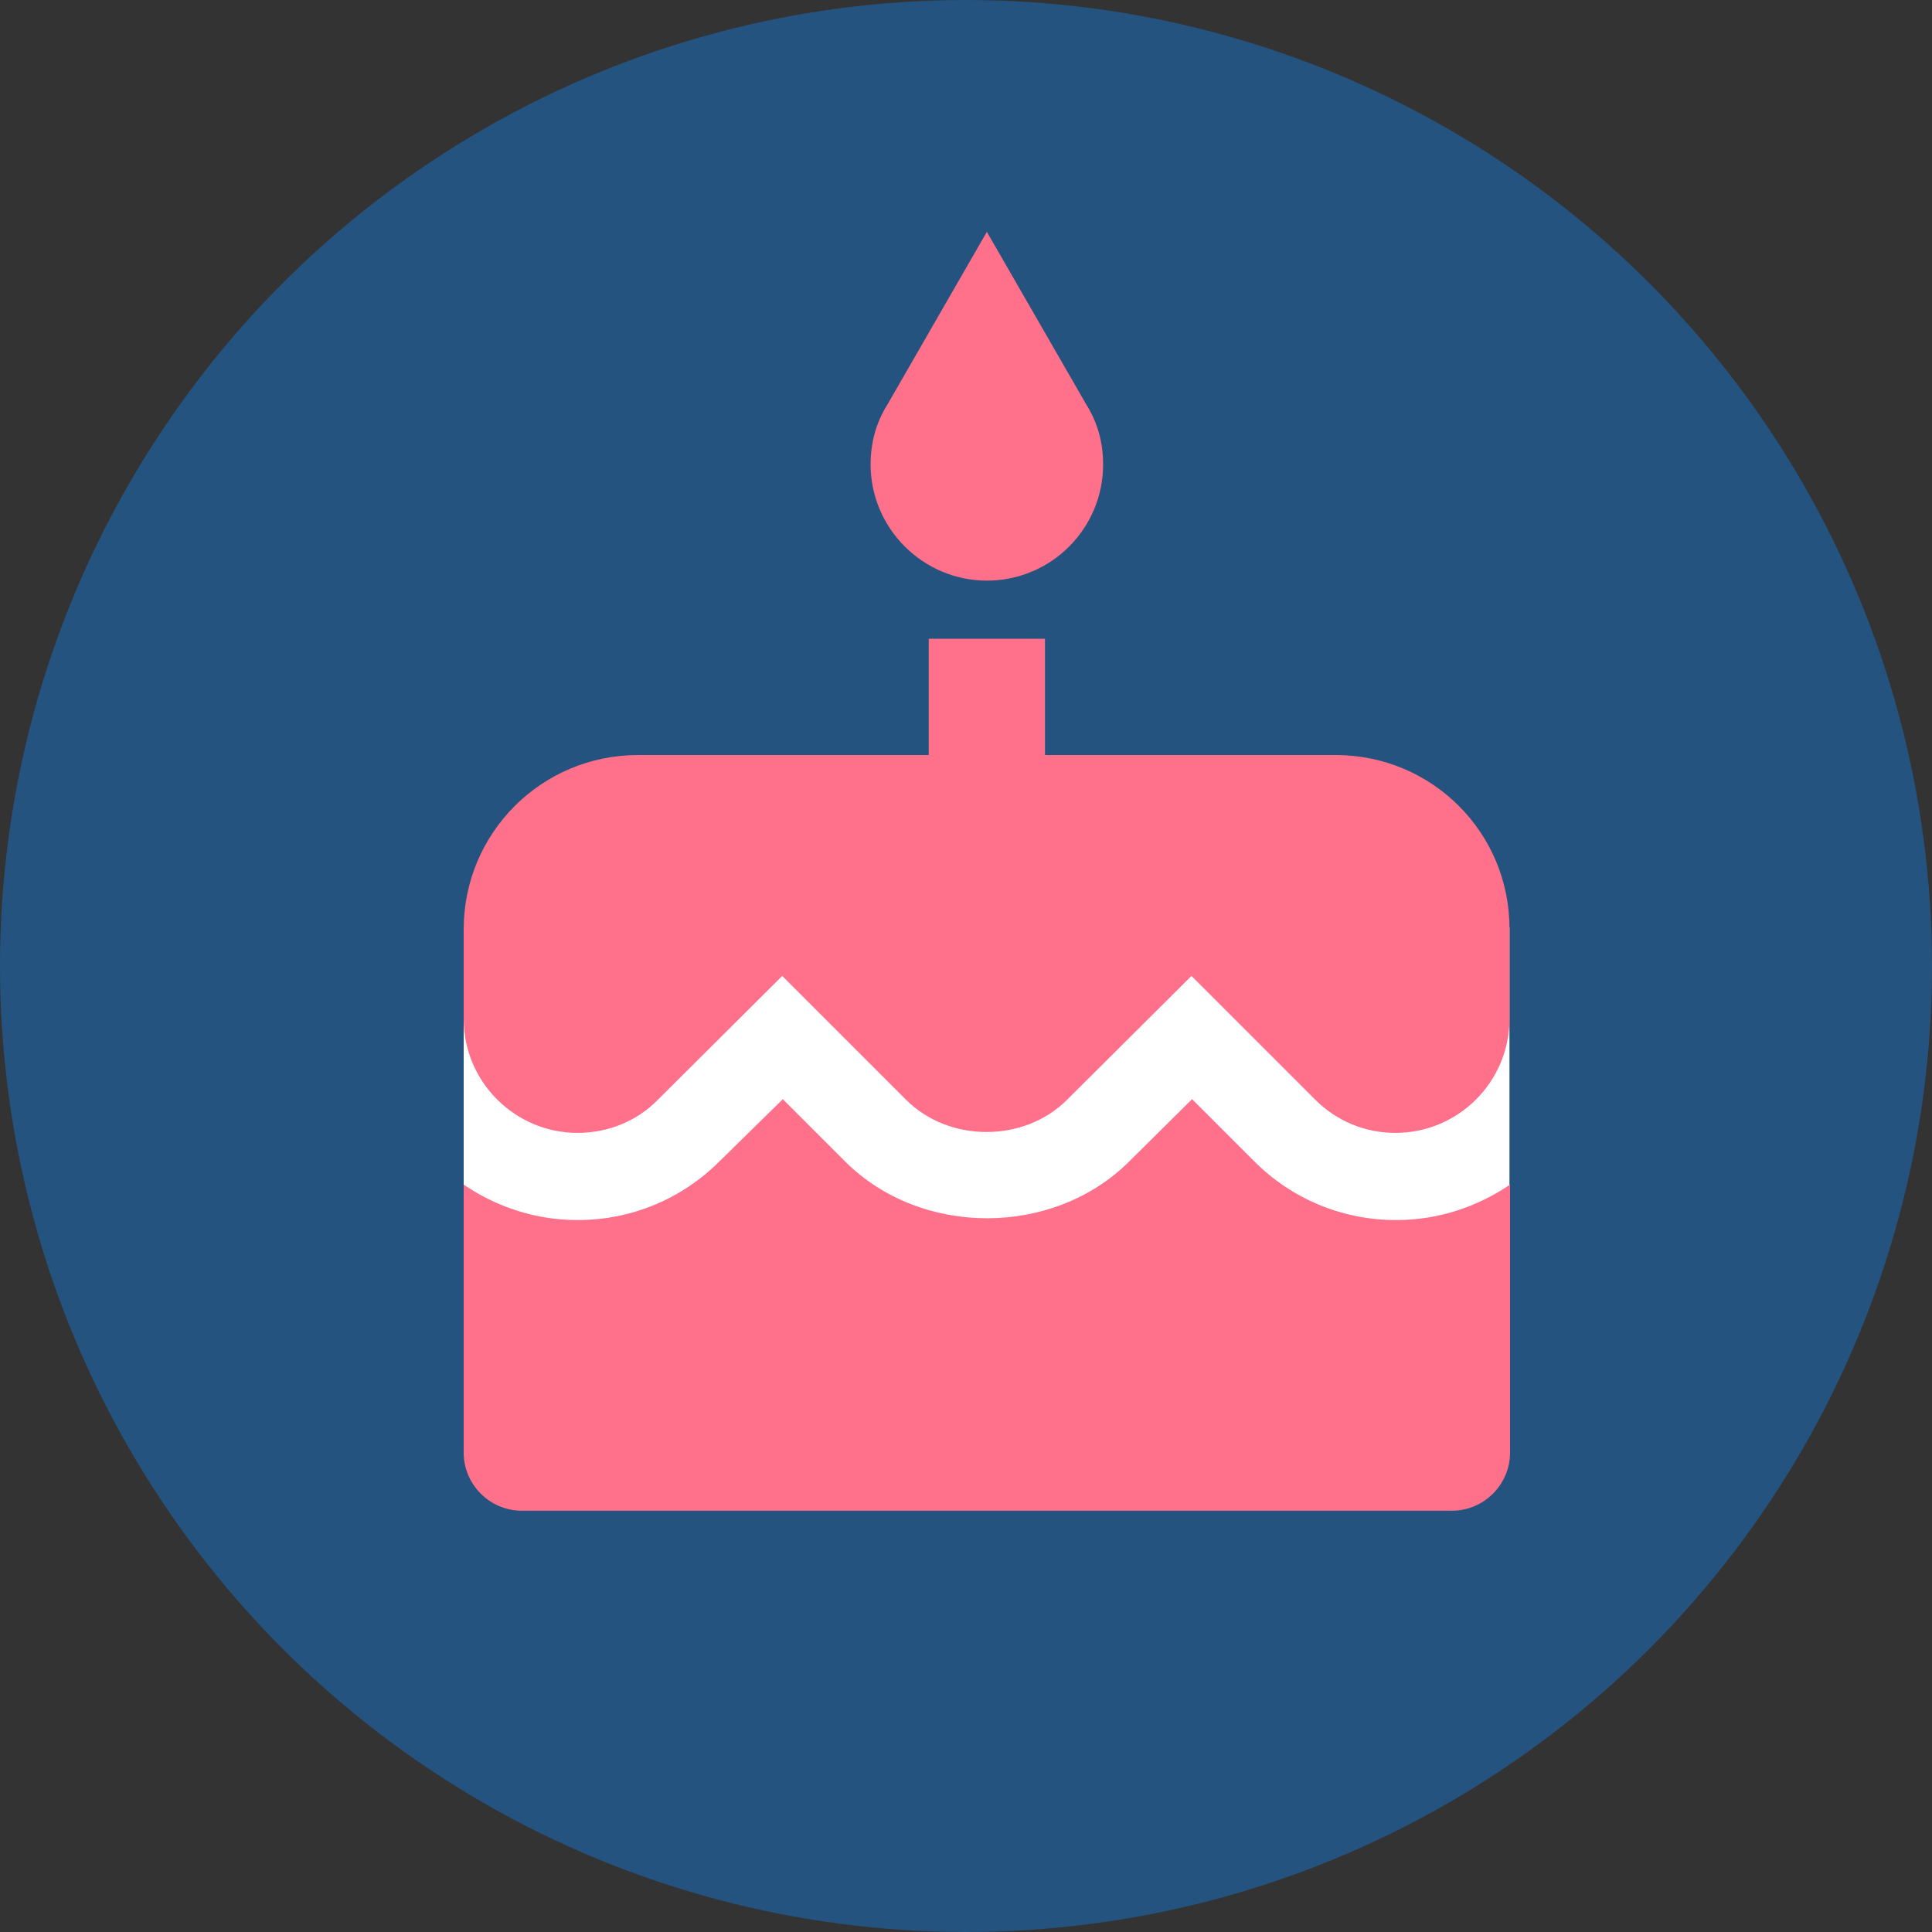
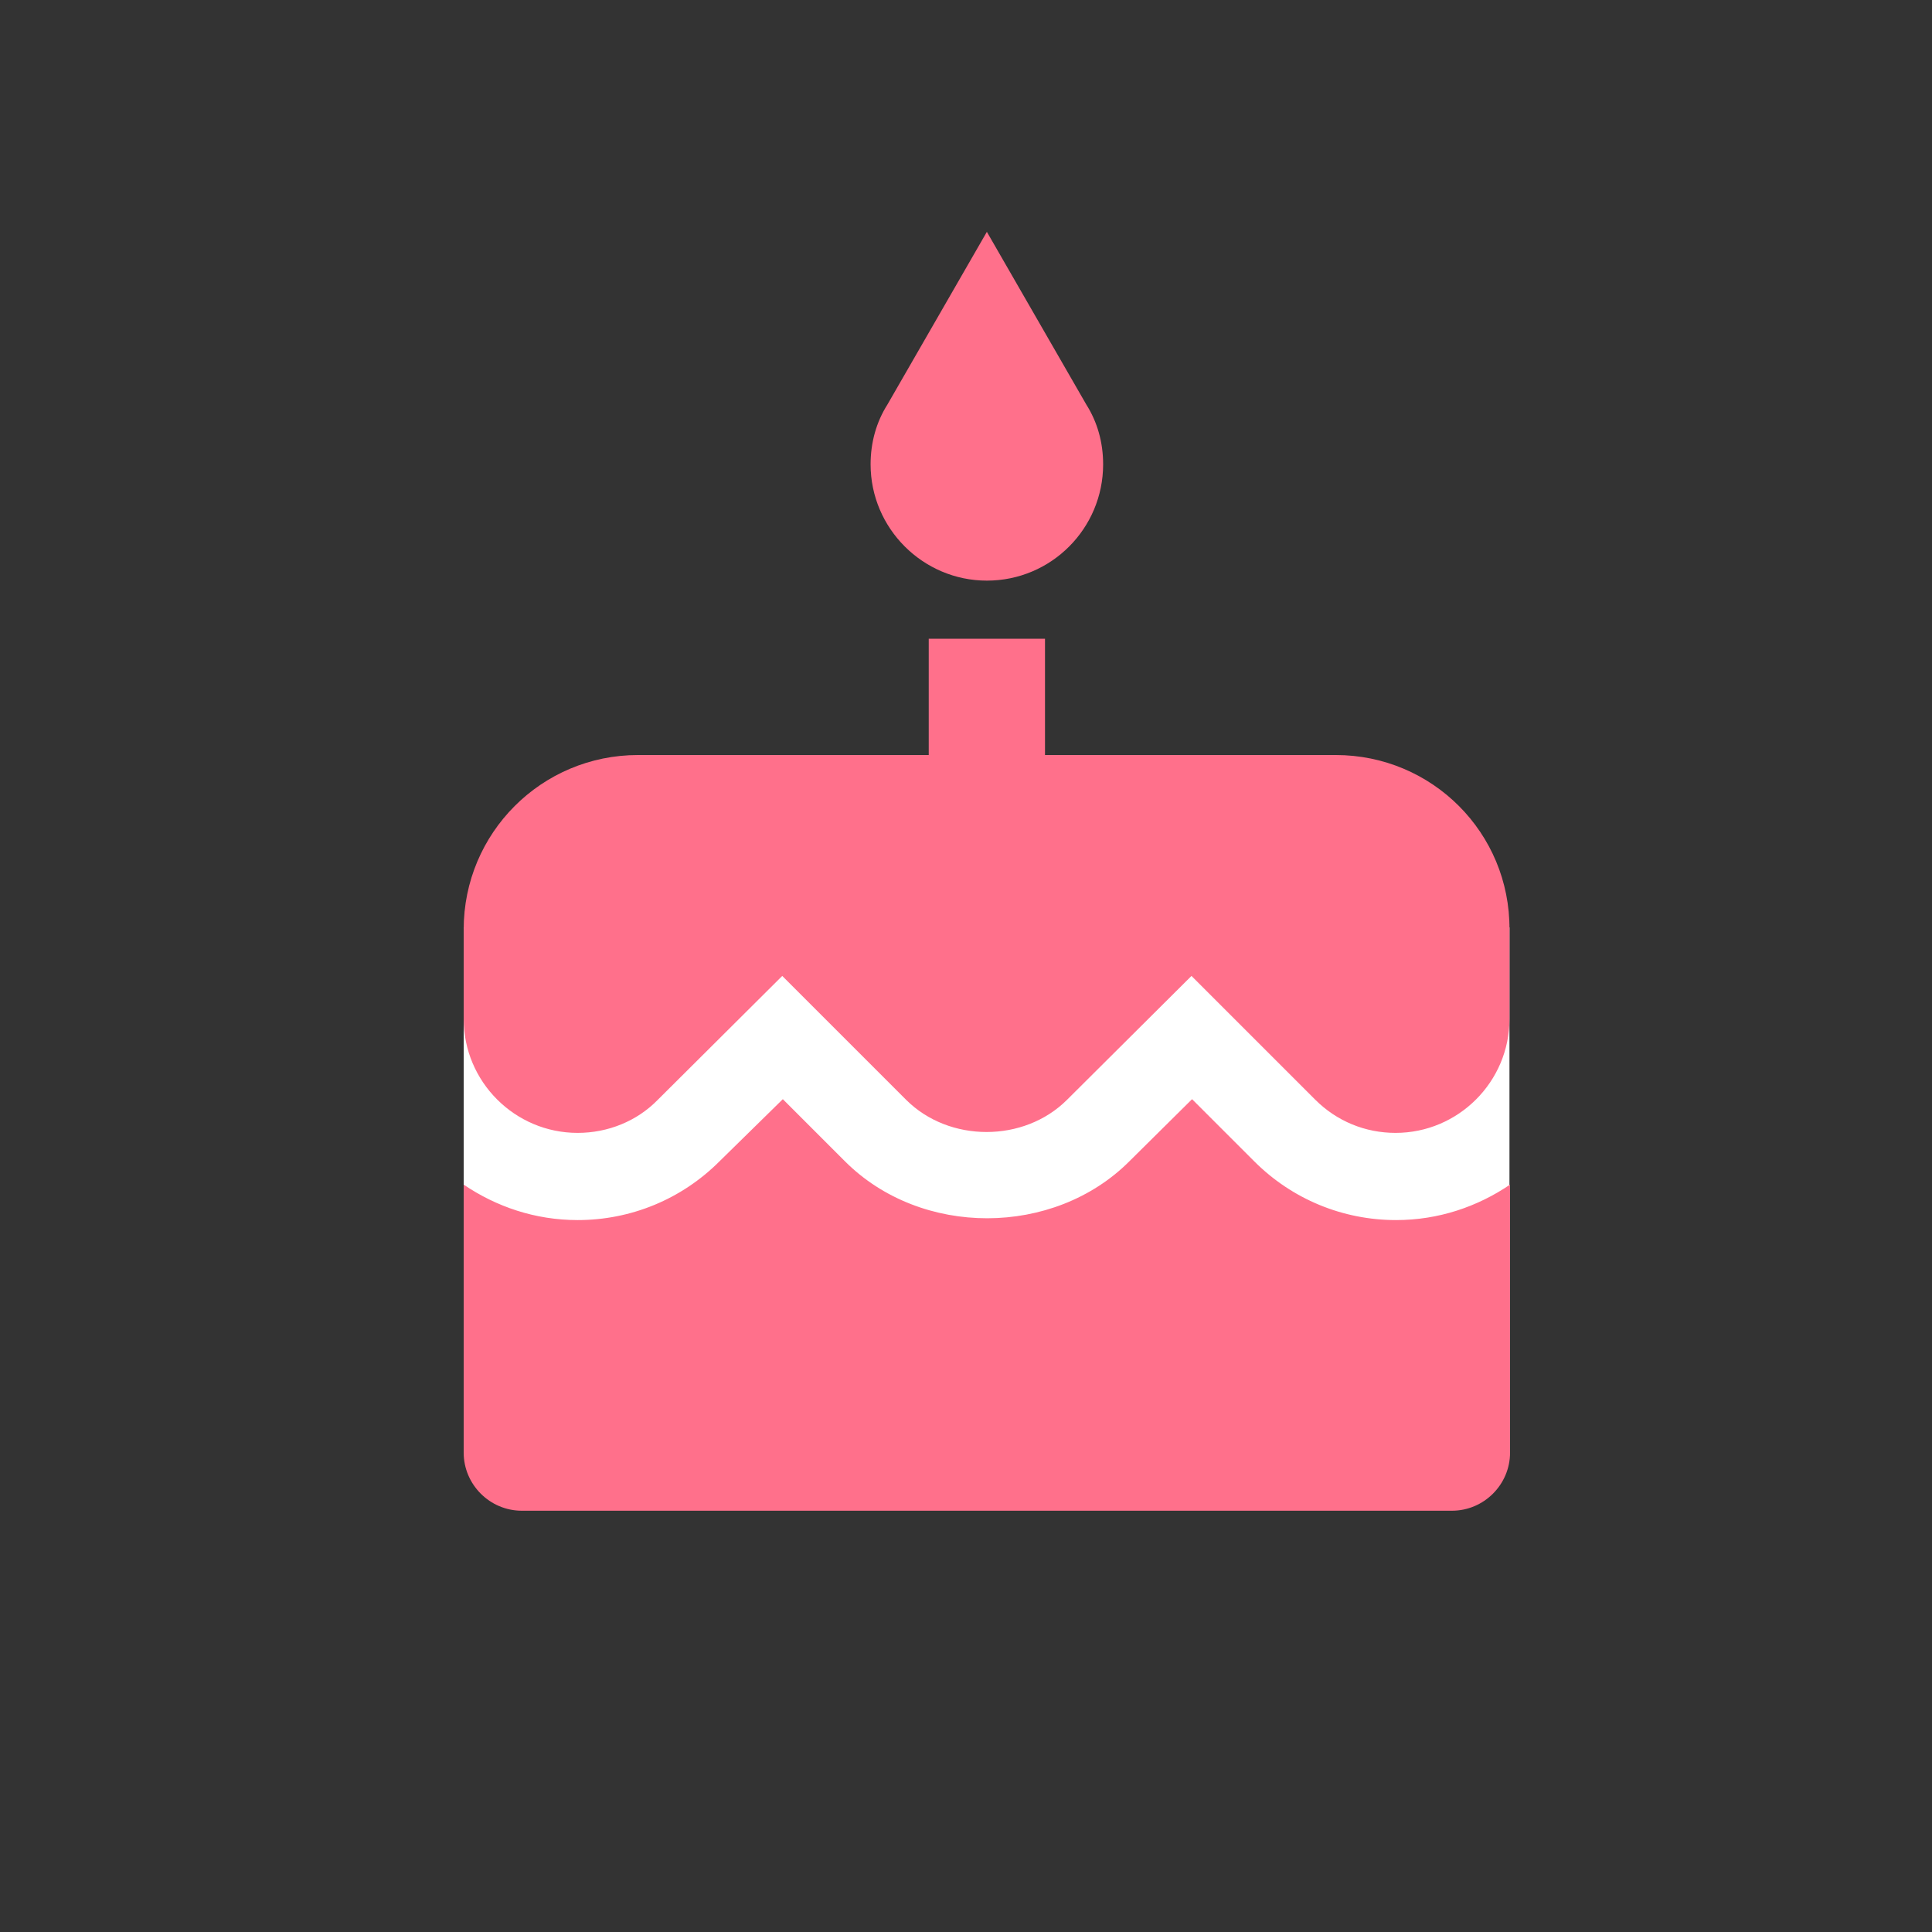
<svg xmlns="http://www.w3.org/2000/svg" width="100" height="100" viewBox="0 0 100 100" fill="none">
  <rect x="0" y="0" width="100" height="100" fill="#333333" stroke="none" />
-   <circle cx="50" cy="50" r="50" fill="#23537E" />
  <rect x="24" y="48" width="54.13" height="20" fill="white" />
  <path d="M51.08 30.053C54.42 30.053 57.098 27.345 57.098 24.036C57.098 22.892 56.797 21.839 56.225 20.936L51.08 12L45.935 20.936C45.363 21.839 45.062 22.892 45.062 24.036C45.062 27.345 47.77 30.053 51.08 30.053ZM64.921 60.112L61.701 56.893L58.452 60.112C54.54 64.024 47.68 64.054 43.738 60.112L40.519 56.893L37.239 60.112C35.283 62.068 32.666 63.151 29.897 63.151C27.701 63.151 25.685 62.459 24 61.316V75.187C24 76.841 25.354 78.195 27.009 78.195H75.151C76.806 78.195 78.16 76.841 78.16 75.187V61.316C76.475 62.459 74.459 63.151 72.263 63.151C69.494 63.151 66.877 62.068 64.921 60.112ZM69.133 39.08H54.089V33.062H48.071V39.08H33.027C28.032 39.08 24 43.112 24 48.107V52.74C24 55.99 26.648 58.638 29.897 58.638C31.462 58.638 32.967 58.036 34.05 56.923L40.489 50.514L46.898 56.923C49.124 59.149 53.006 59.149 55.232 56.923L61.671 50.514L68.08 56.923C69.194 58.036 70.668 58.638 72.233 58.638C75.482 58.638 78.13 55.99 78.13 52.74V48.107C78.16 43.112 74.128 39.08 69.133 39.08Z" fill="#FF708B" />
</svg>